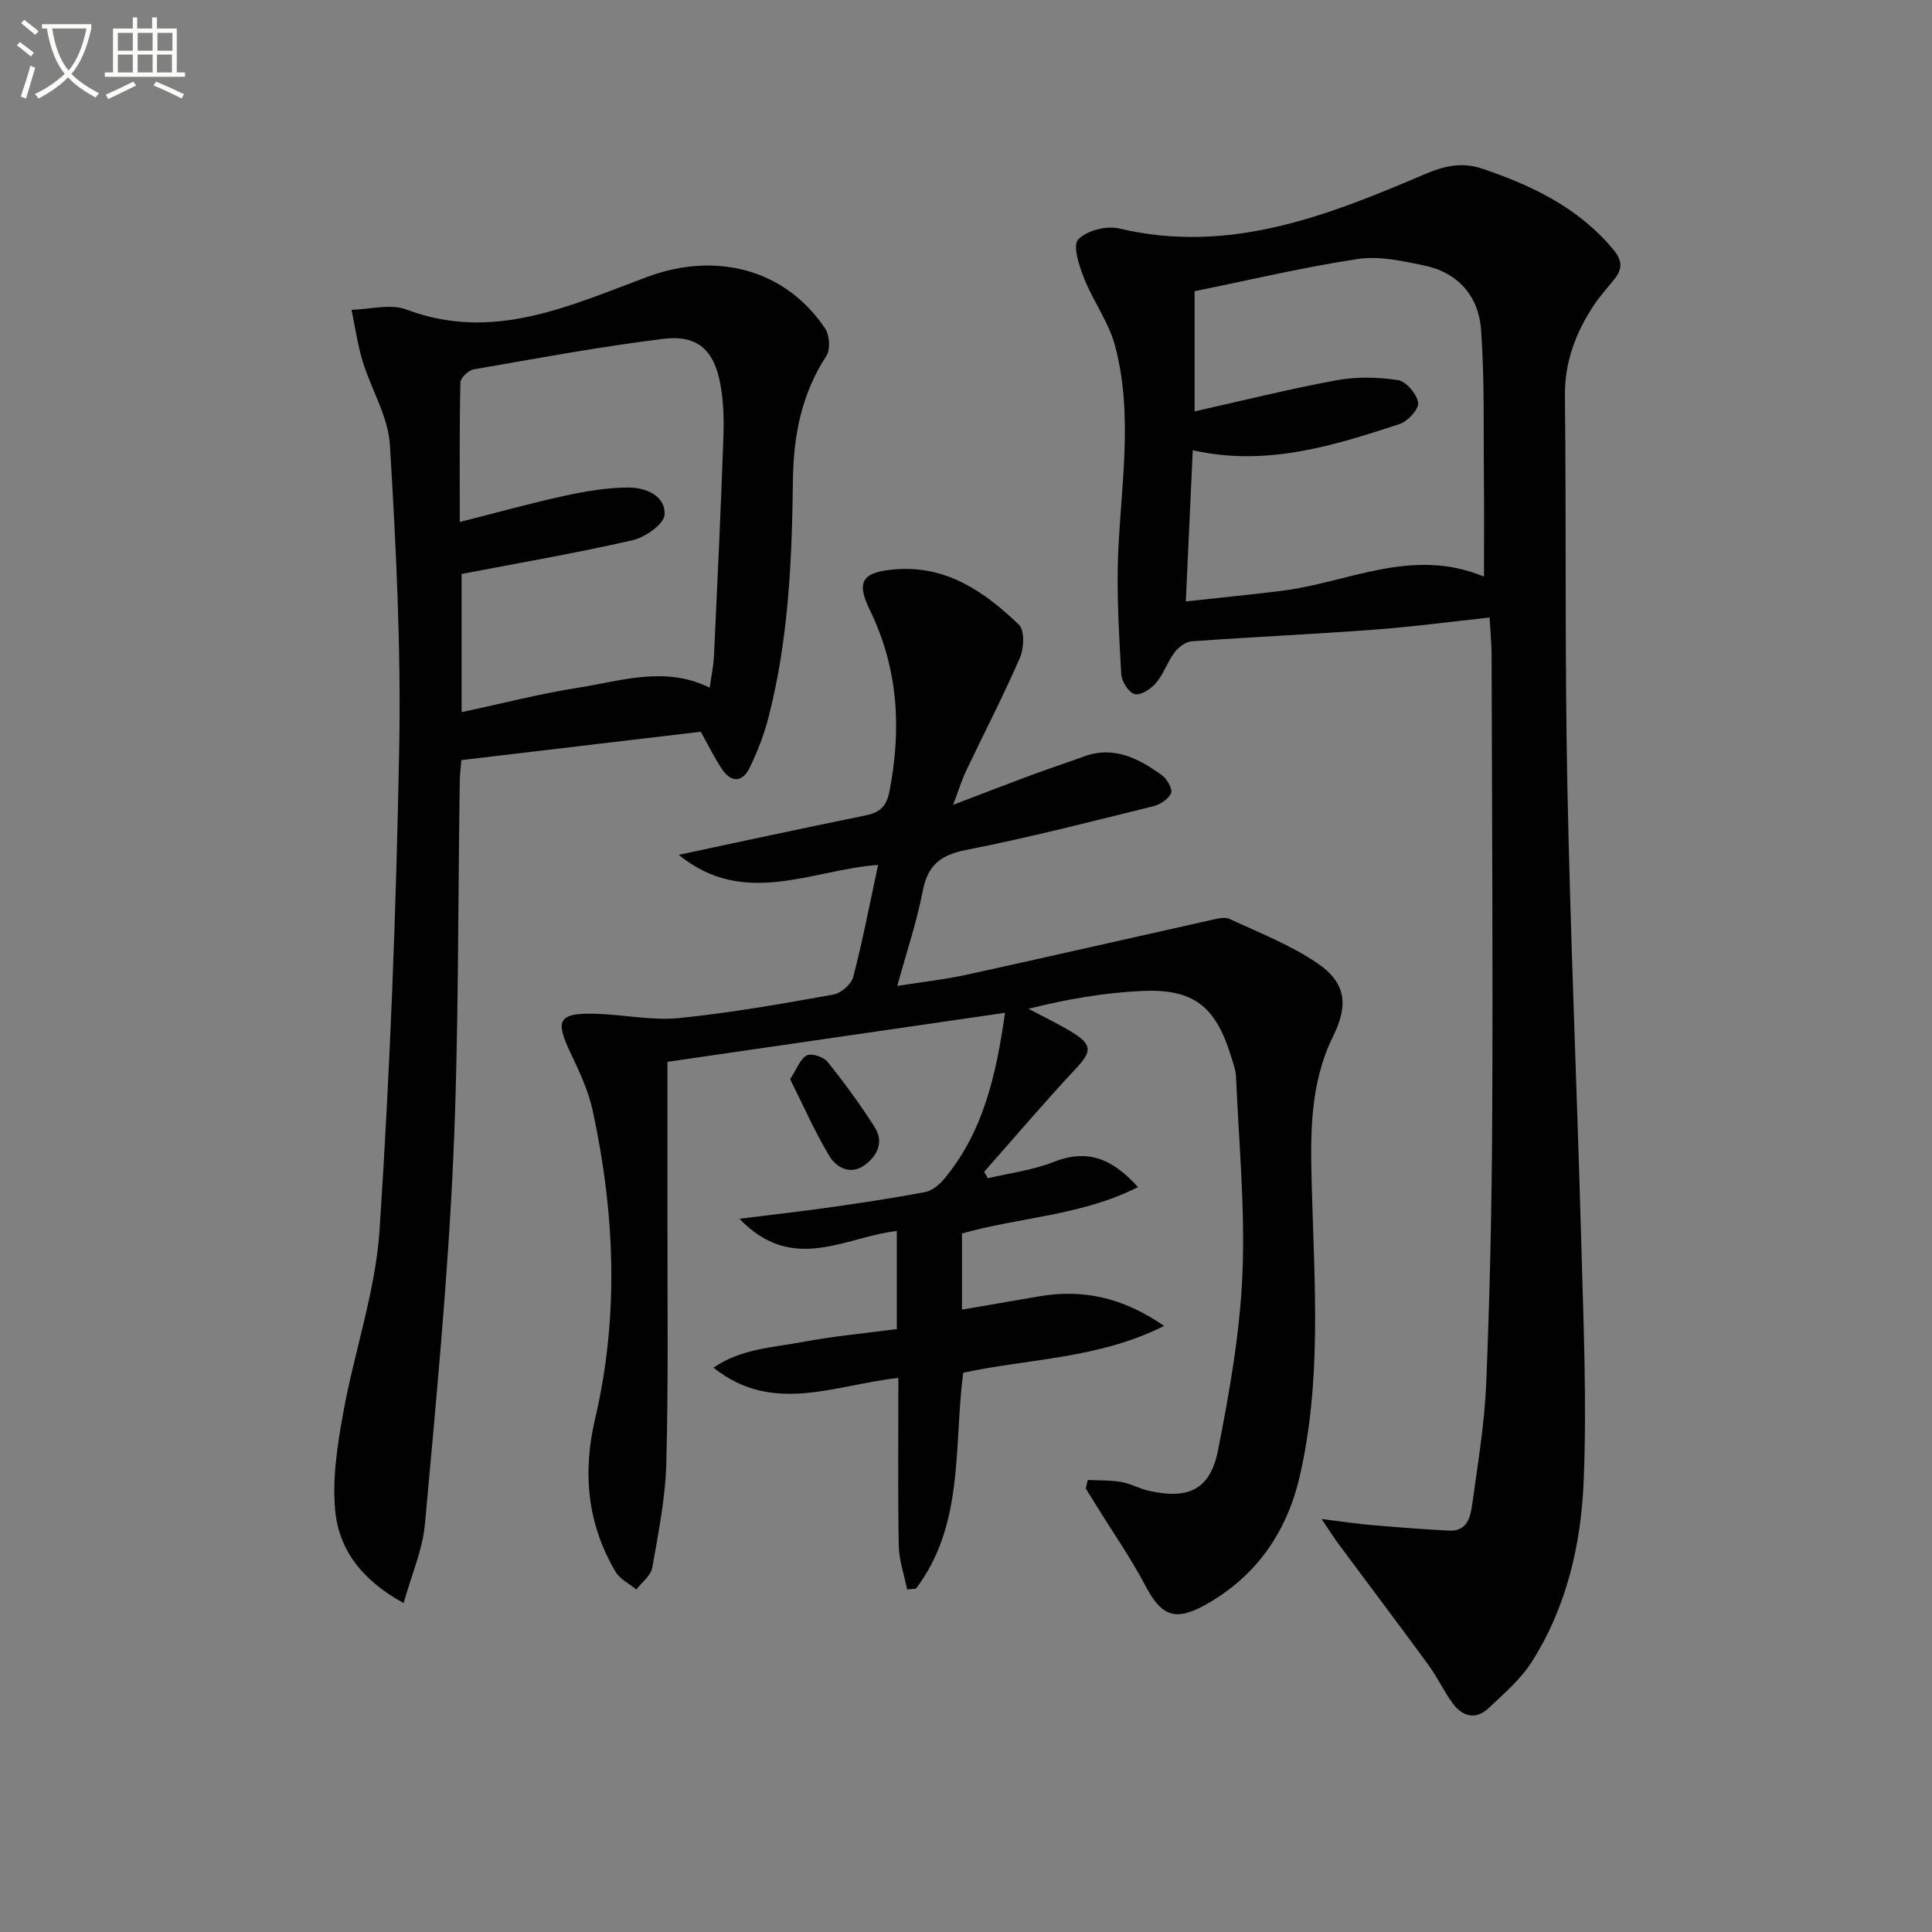
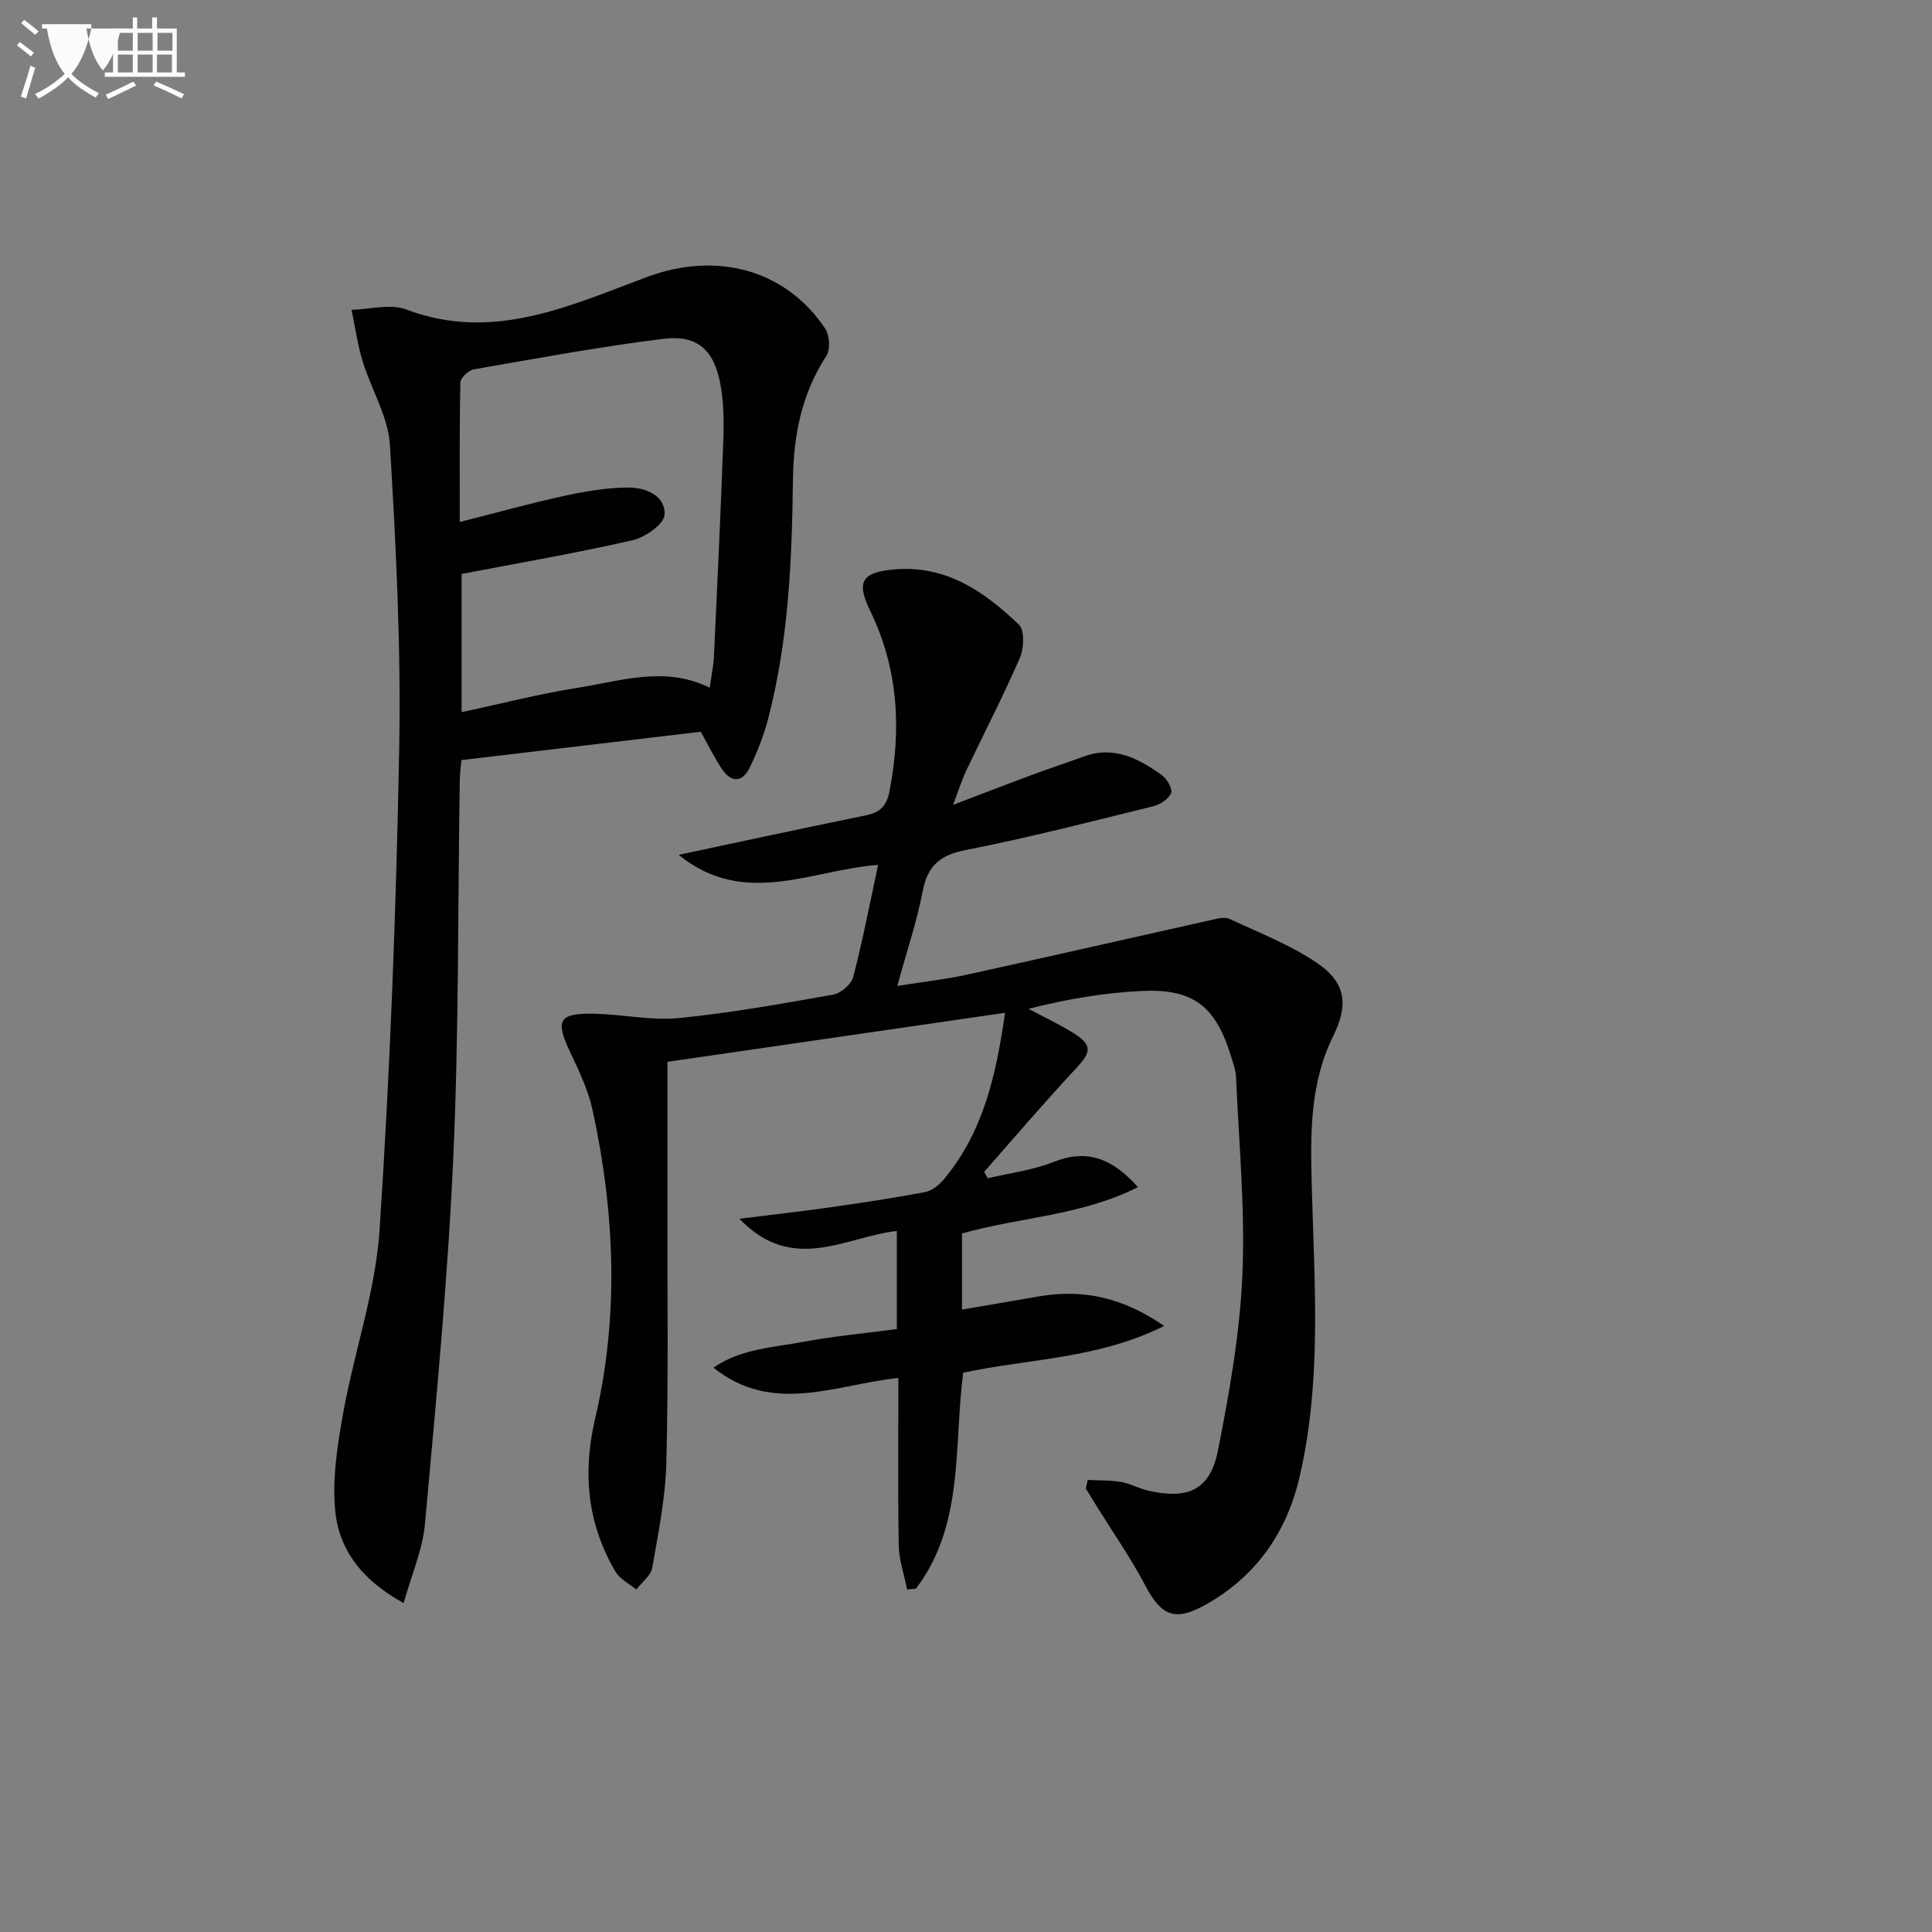
<svg xmlns="http://www.w3.org/2000/svg" enable-background="new 0 0 400 400" viewBox="0 0 400 400">
  <rect x="0" y="0" width="400" height="400" fill="#808080" stroke="none" />
-   <path d="m6.4 11.7c-1-.8-1.9-1.6-2.9-2.3l.6-.7c.9.7 1.9 1.4 2.9 2.2zm-2.1 8.3c.7-2.1 1.4-4.2 2-6.4.2.1.6.3 1 .4-.7 2.3-1.3 4.4-1.9 6.4zm3-12.8c-1.1-.9-2.1-1.7-2.9-2.4l.6-.7c1 .8 2 1.5 3 2.4zm1.4-1.3v-.9h10.2v.9c-.9 4.2-2.3 7.3-4.1 9.4 1.3 1.4 3.2 2.7 5.7 4-.2.2-.4.5-.7.9-2.5-1.4-4.4-2.7-5.7-4.2-1.4 1.5-3.5 3-6.1 4.4 0 0 0 0-.1-.1-.3-.4-.5-.7-.7-.8 2.7-1.3 4.7-2.8 6.2-4.2-1.8-2.2-3-5.3-3.7-9.4zm9.2 0h-7.1c.6 3.8 1.7 6.7 3.4 8.7 1.7-2 2.9-4.8 3.7-8.7z" fill="#fbfcfa" />
+   <path d="m6.4 11.7c-1-.8-1.9-1.6-2.9-2.3l.6-.7c.9.7 1.9 1.4 2.9 2.2zm-2.1 8.3c.7-2.1 1.4-4.2 2-6.4.2.1.6.3 1 .4-.7 2.3-1.3 4.4-1.9 6.4zm3-12.8c-1.1-.9-2.1-1.7-2.9-2.4l.6-.7c1 .8 2 1.5 3 2.4zm1.4-1.3v-.9h10.2v.9c-.9 4.2-2.3 7.3-4.1 9.4 1.3 1.4 3.2 2.7 5.7 4-.2.2-.4.5-.7.9-2.5-1.4-4.4-2.7-5.7-4.2-1.4 1.5-3.5 3-6.1 4.4 0 0 0 0-.1-.1-.3-.4-.5-.7-.7-.8 2.7-1.3 4.7-2.8 6.2-4.2-1.8-2.2-3-5.3-3.7-9.4zm9.2 0c.6 3.8 1.7 6.7 3.4 8.7 1.7-2 2.9-4.8 3.7-8.7z" fill="#fbfcfa" />
  <path d="m31.6 3.6h.9v2.3h4.1v9.1h1.7v.9h-16.6v-.9h1.7v-9.1h4.1v-2.3h.9v2.3h3.1v-2.3zm-4 13.3.6.8c-1.9.9-3.8 1.9-5.8 2.8-.2-.3-.3-.6-.5-.9 2-.9 3.9-1.8 5.7-2.7zm-3.2-10.1v3.7h3.1v-3.7zm0 4.5v3.7h3.1v-3.7zm4.1-4.5v3.7h3.1v-3.7zm0 4.5v3.7h3.1v-3.7zm9.1 9.1c-2.1-1.1-4.1-2-5.8-2.7l.5-.8c2.2.9 4.1 1.8 5.8 2.6zm-1.9-13.6h-3.1v3.7h3.1zm-3.2 4.5v3.7h3.1v-3.7z" fill="#fbfcfa" />
  <g fill="#010101">
    <path d="m225.21 306.41c2.3.12 4.64.02 6.89.41 1.94.33 3.75 1.38 5.69 1.82 8.29 1.87 12.78-.22 14.4-8.43 2.36-12.01 4.52-24.2 5.04-36.39.58-13.56-.74-27.2-1.32-40.8-.06-1.46-.6-2.92-1.04-4.34-3.19-10.36-7.76-14.01-18.49-13.51-7.76.36-15.48 1.69-23.44 3.69 3.12 1.67 6.35 3.17 9.35 5.05 3.91 2.45 3.63 3.94.55 7.23-6.54 6.99-12.74 14.29-19.08 21.47.25.45.5.89.75 1.34 4.55-1.09 9.3-1.66 13.6-3.37 6.96-2.77 12.16-.77 17.49 5.2-11.68 5.92-24.43 6.2-36.43 9.6v15.76c5.48-.94 10.74-1.85 16.01-2.75 9.04-1.54 17.3.23 25.84 6.13-13.69 6.86-28 6.75-41.6 9.69-1.99 15.25.28 31.44-9.79 44.71-.61.05-1.22.11-1.82.16-.6-3.02-1.67-6.04-1.73-9.07-.21-11.3-.08-22.61-.08-34.72-12.96 1.35-25.96 7.74-38.28-2.13 5.68-3.93 12.26-4.15 18.46-5.32 6.32-1.19 12.75-1.78 19.5-2.67 0-6.48 0-13.21 0-20.31-10.66 1.2-21.53 9-32.59-2.53 6.95-.87 12.9-1.53 18.82-2.37 6.57-.94 13.14-1.92 19.65-3.16 1.44-.28 2.93-1.52 3.92-2.71 8.07-9.7 10.75-21.39 12.6-34.4-23.7 3.44-46.77 6.79-69.89 10.15 0 11.11.01 21.87 0 32.63-.03 16.83.21 33.67-.24 50.48-.19 7.24-1.65 14.47-2.91 21.64-.29 1.64-2.16 3.01-3.3 4.5-1.46-1.21-3.39-2.14-4.3-3.68-5.87-9.93-6.85-20.49-4.22-31.72 4.98-21.24 4.07-42.54-.5-63.72-.9-4.16-2.78-8.17-4.63-12.05-3.22-6.75-2.45-8.23 5.2-8.03 5.76.15 11.59 1.45 17.26.89 10.72-1.06 21.36-2.97 31.97-4.86 1.59-.28 3.73-2.13 4.13-3.65 1.93-7.37 3.36-14.87 5.15-23.2-13.75.99-27.67 8.98-41.28-2.08 6.65-1.42 12.69-2.73 18.72-4 6.66-1.41 13.31-2.81 19.98-4.17 2.84-.58 4.32-1.75 4.95-5.05 2.49-12.96 1.81-25.38-4.06-37.42-2.95-6.05-1.54-7.94 5.29-8.48 10.61-.83 18.48 4.68 25.55 11.46 1.21 1.16 1.07 4.87.22 6.83-3.43 7.91-7.41 15.58-11.12 23.38-.89 1.87-1.5 3.88-2.73 7.1 6.07-2.32 10.94-4.21 15.84-6.03 3.73-1.38 7.51-2.63 11.25-3.99 6.26-2.29 11.37.44 16.18 3.9 1.05.76 2.22 2.84 1.86 3.7-.51 1.22-2.26 2.36-3.69 2.71-12.88 3.17-25.73 6.5-38.73 9.04-5.35 1.05-7.96 3.18-8.99 8.52-1.22 6.32-3.3 12.47-5.27 19.64 5.2-.83 9.87-1.34 14.44-2.34 16.85-3.69 33.67-7.55 50.5-11.3 1.26-.28 2.82-.72 3.85-.24 6.13 2.85 12.55 5.36 18.1 9.11 6.07 4.11 6.54 8.72 3.35 15.18-4.89 9.9-4.7 20.44-4.42 31.16.54 20.08 2.1 40.29-2.54 60.13-2.68 11.49-9.03 20.62-19.57 26.48-6.17 3.43-9.04 2.26-12.29-3.92-2.99-5.69-6.7-11.01-10.09-16.49-.77-1.24-1.53-2.48-2.3-3.72.13-.62.27-1.19.41-1.77z" />
-     <path d="m273.62 314.5c4.45.55 7.5 1.01 10.57 1.27 5.28.45 10.56.86 15.85 1.13 3.63.18 4.4-2.74 4.75-5.34 1.16-8.39 2.57-16.79 2.92-25.23.75-18.45 1.16-36.92 1.24-55.39.15-31.81-.05-63.63-.13-95.44-.01-2.3-.25-4.6-.42-7.65-8.24.89-16.08 1.94-23.95 2.52-12.57.94-25.16 1.5-37.73 2.41-1.25.09-2.74 1.22-3.55 2.3-1.47 1.96-2.25 4.47-3.83 6.33-1.04 1.23-3.2 2.62-4.42 2.3-1.25-.34-2.7-2.64-2.78-4.15-.46-8.44-.99-16.92-.62-25.35.64-14.26 3.09-28.56-.67-42.65-1.3-4.86-4.51-9.17-6.39-13.91-1.02-2.58-2.41-6.78-1.24-8.05 1.71-1.86 5.85-2.92 8.47-2.3 22.81 5.42 43.14-2.62 63.33-11.25 4.08-1.74 7.71-2.54 11.92-1.11 10.36 3.51 19.96 8.11 27.14 16.81 1.87 2.26 1.81 3.98.16 6.05-1.45 1.82-3.04 3.55-4.31 5.48-3.71 5.65-6 11.66-5.93 18.67.29 26.81-.03 53.63.5 80.44.63 31.59 2.01 63.17 2.88 94.76.45 16.46 1.17 32.95.51 49.38-.53 13.12-3.49 26.08-10.69 37.44-2.34 3.69-5.83 6.7-9.07 9.74-2.57 2.41-5.33 1.68-7.31-.98-1.87-2.52-3.2-5.45-5.05-7.98-6.07-8.31-12.28-16.51-18.41-24.77-1.04-1.39-1.96-2.86-3.74-5.48zm-26.67-221.28c-.48 10.44-.94 20.44-1.44 31.3 7.12-.78 13.53-1.41 19.92-2.21 13.72-1.7 26.89-9.13 41.81-2.93 0-7.24.05-13.55-.01-19.86-.11-10.45.16-20.94-.6-31.34-.5-6.84-4.76-11.76-11.75-13.21-4.51-.94-9.33-2.02-13.75-1.35-11.27 1.7-22.39 4.35-33.8 6.67v24.88c10.05-2.25 19.66-4.65 29.39-6.44 4.13-.76 8.57-.67 12.72-.03 1.69.26 3.89 2.88 4.17 4.68.2 1.29-2.14 3.86-3.83 4.41-13.73 4.49-27.52 8.86-42.83 5.43z" />
    <path d="m145.08 151.5c-16.51 1.95-32.8 3.88-49.56 5.87-.11 1.44-.31 2.87-.33 4.3-.41 26.13-.18 52.28-1.36 78.38-1.15 25.2-3.57 50.35-5.85 75.48-.49 5.36-2.79 10.55-4.41 16.37-8.78-4.81-13.44-11.18-14.18-19.23-.61-6.6.47-13.49 1.66-20.1 2.29-12.71 6.7-25.2 7.54-37.97 2.19-33.16 3.44-66.41 4.06-99.64.39-20.93-.66-41.91-1.92-62.82-.35-5.87-3.87-11.51-5.65-17.35-1.06-3.46-1.55-7.1-2.3-10.65 3.81-.08 8.05-1.31 11.35-.06 17.99 6.81 33.93-.84 49.93-6.77 14.09-5.22 28.44-1.7 36.76 10.68.94 1.39 1.14 4.38.27 5.7-5.13 7.84-6.81 16.53-6.92 25.61-.2 16.65-.9 33.24-5.12 49.46-.91 3.5-2.26 6.93-3.84 10.19-1.48 3.05-3.79 3.15-5.71.31-1.57-2.31-2.79-4.87-4.42-7.76zm-49.51-32.67v28.61c8.41-1.79 16.28-3.83 24.27-5.08 8.87-1.39 17.83-4.54 27.1.02.32-2.34.78-4.45.88-6.58.7-14.95 1.41-29.91 1.94-44.87.14-3.8.07-7.7-.62-11.42-1.31-7.07-4.77-10.22-11.76-9.36-13.15 1.62-26.21 4.05-39.28 6.32-1.09.19-2.76 1.75-2.78 2.71-.21 9.45-.13 18.91-.13 28.89 7.61-1.92 14.62-3.88 21.71-5.42 4.34-.94 8.81-1.71 13.23-1.71 3.51 0 7.69 1.65 7.46 5.64-.11 1.94-4.03 4.68-6.63 5.27-11.62 2.66-23.39 4.68-35.39 6.98z" />
-     <path d="m163.58 223.42c1.45-2.19 2.11-4.23 3.47-4.92.99-.5 3.46.32 4.28 1.34 3.5 4.36 6.83 8.9 9.82 13.62 1.91 3.03.41 5.97-2.2 7.81-2.92 2.07-5.83.46-7.3-2.02-3.02-5.06-5.4-10.5-8.07-15.83z" />
  </g>
</svg>